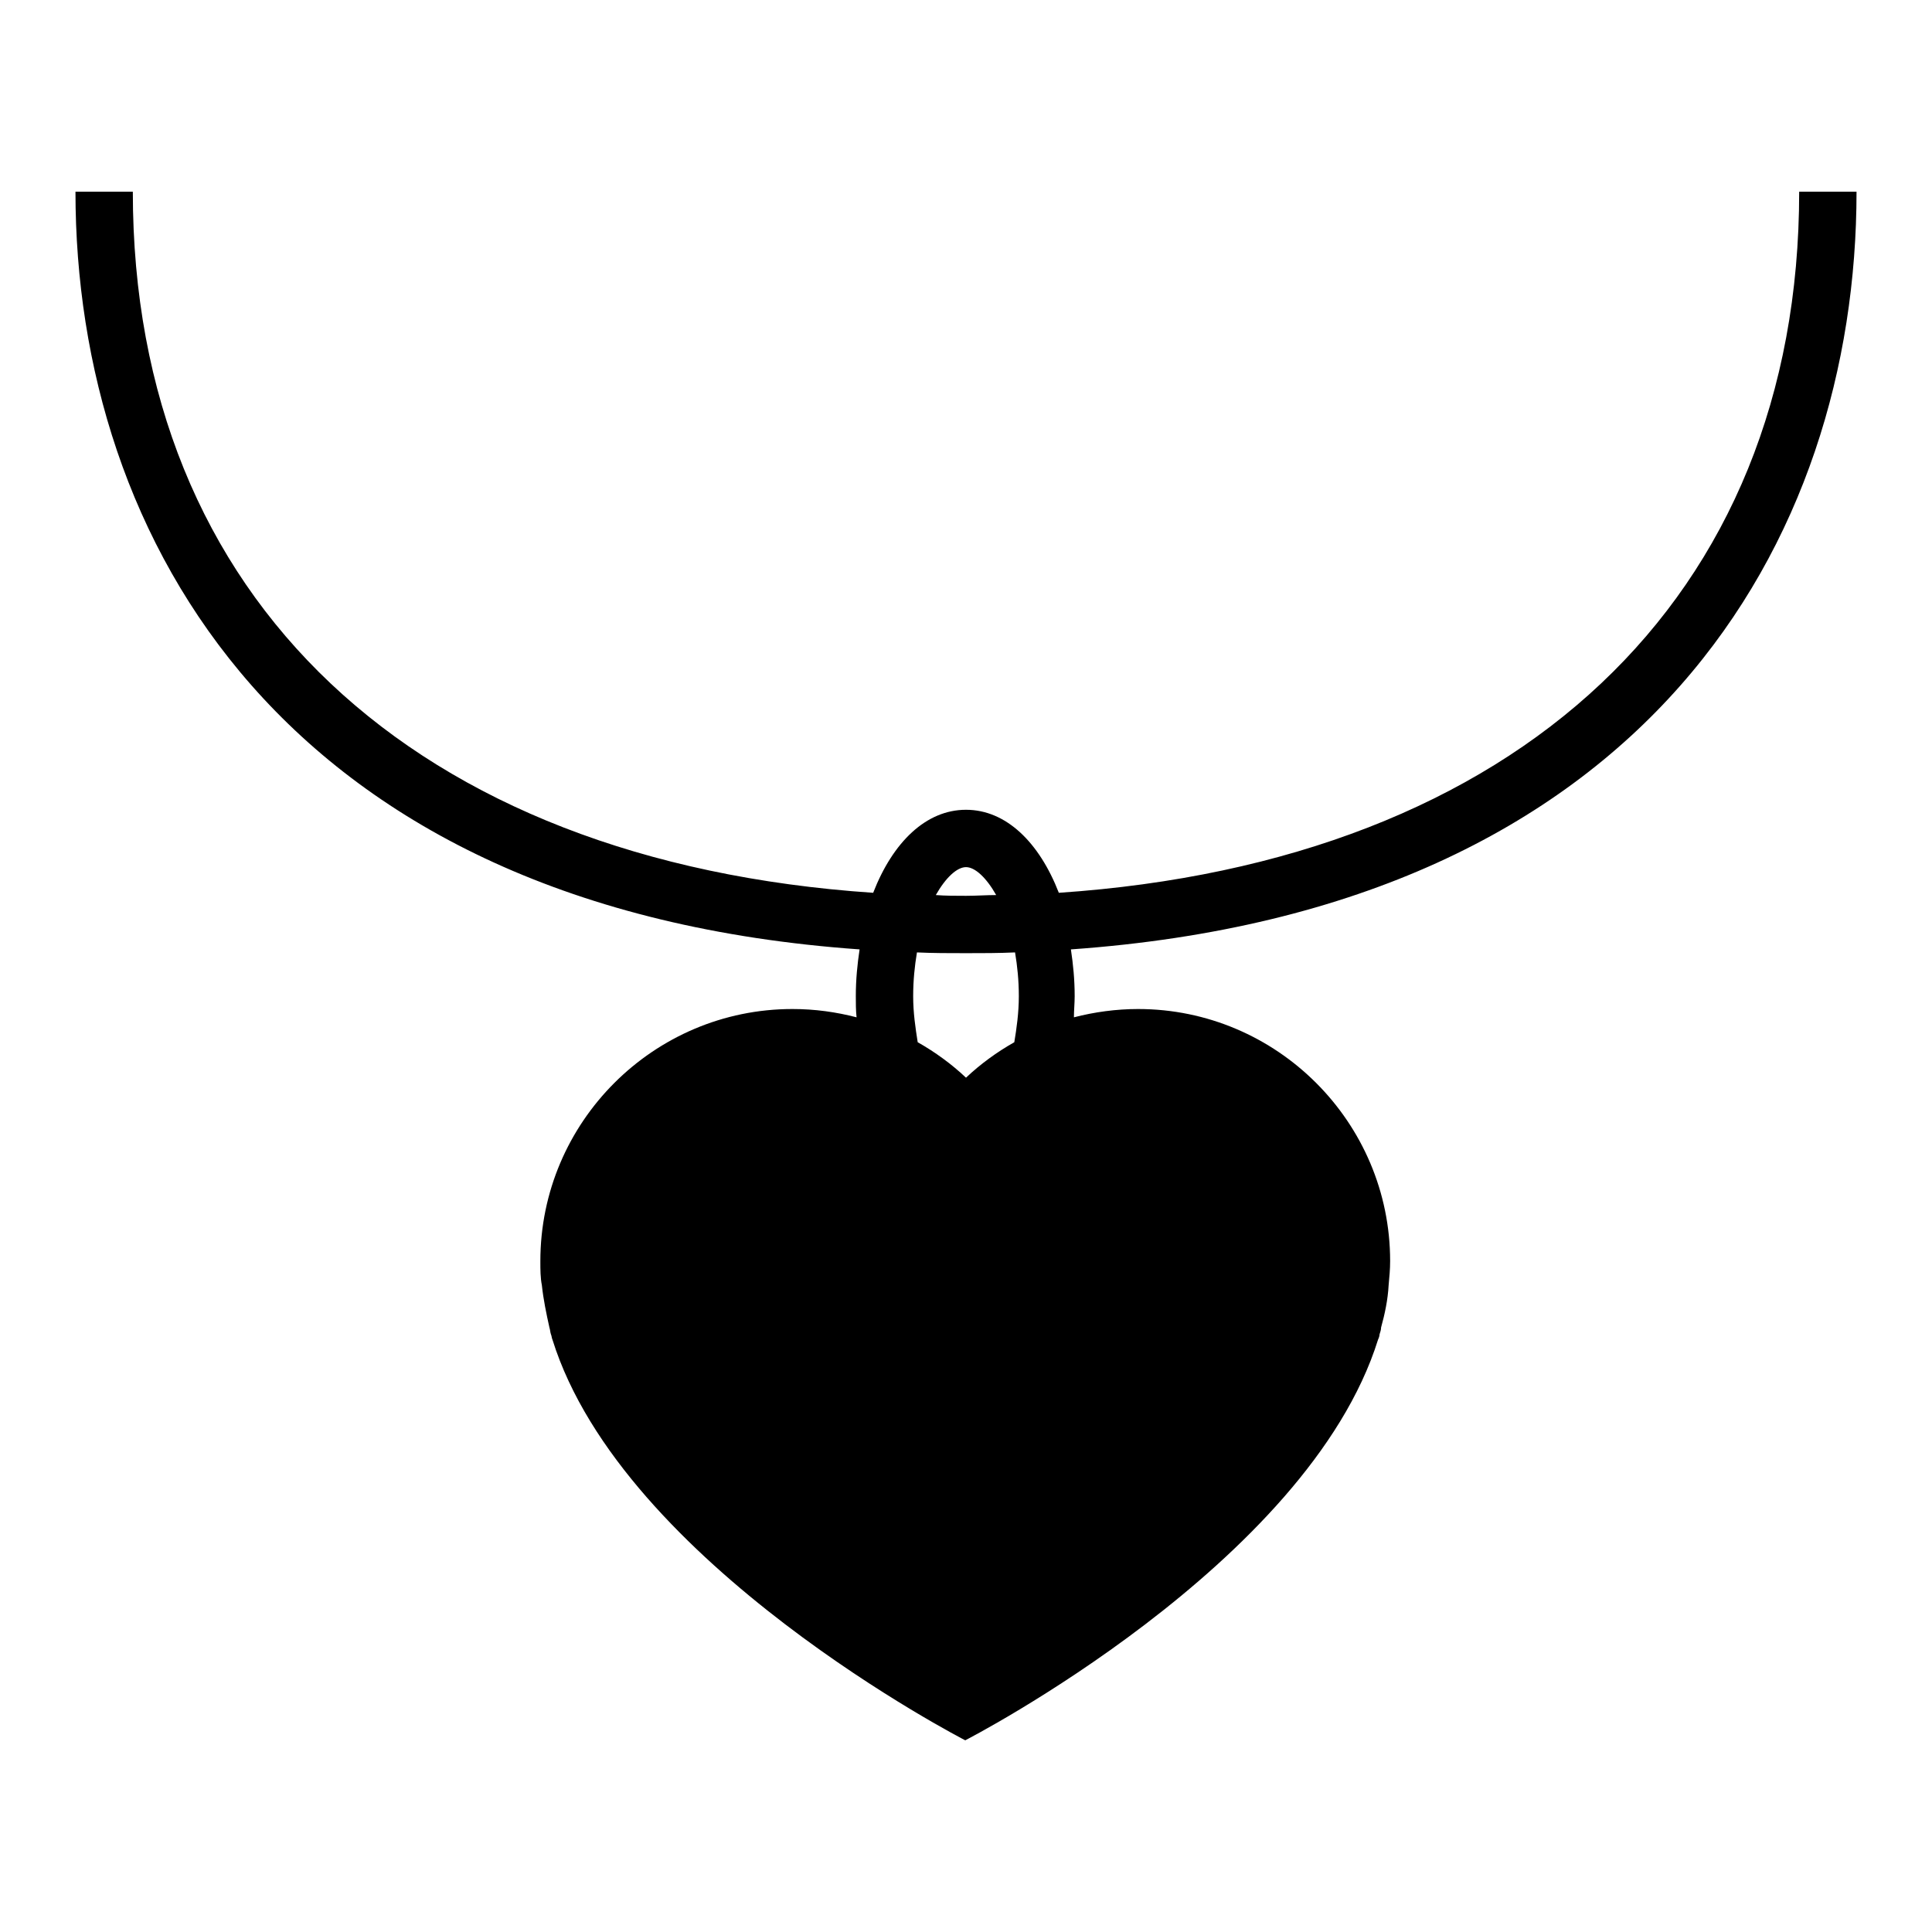
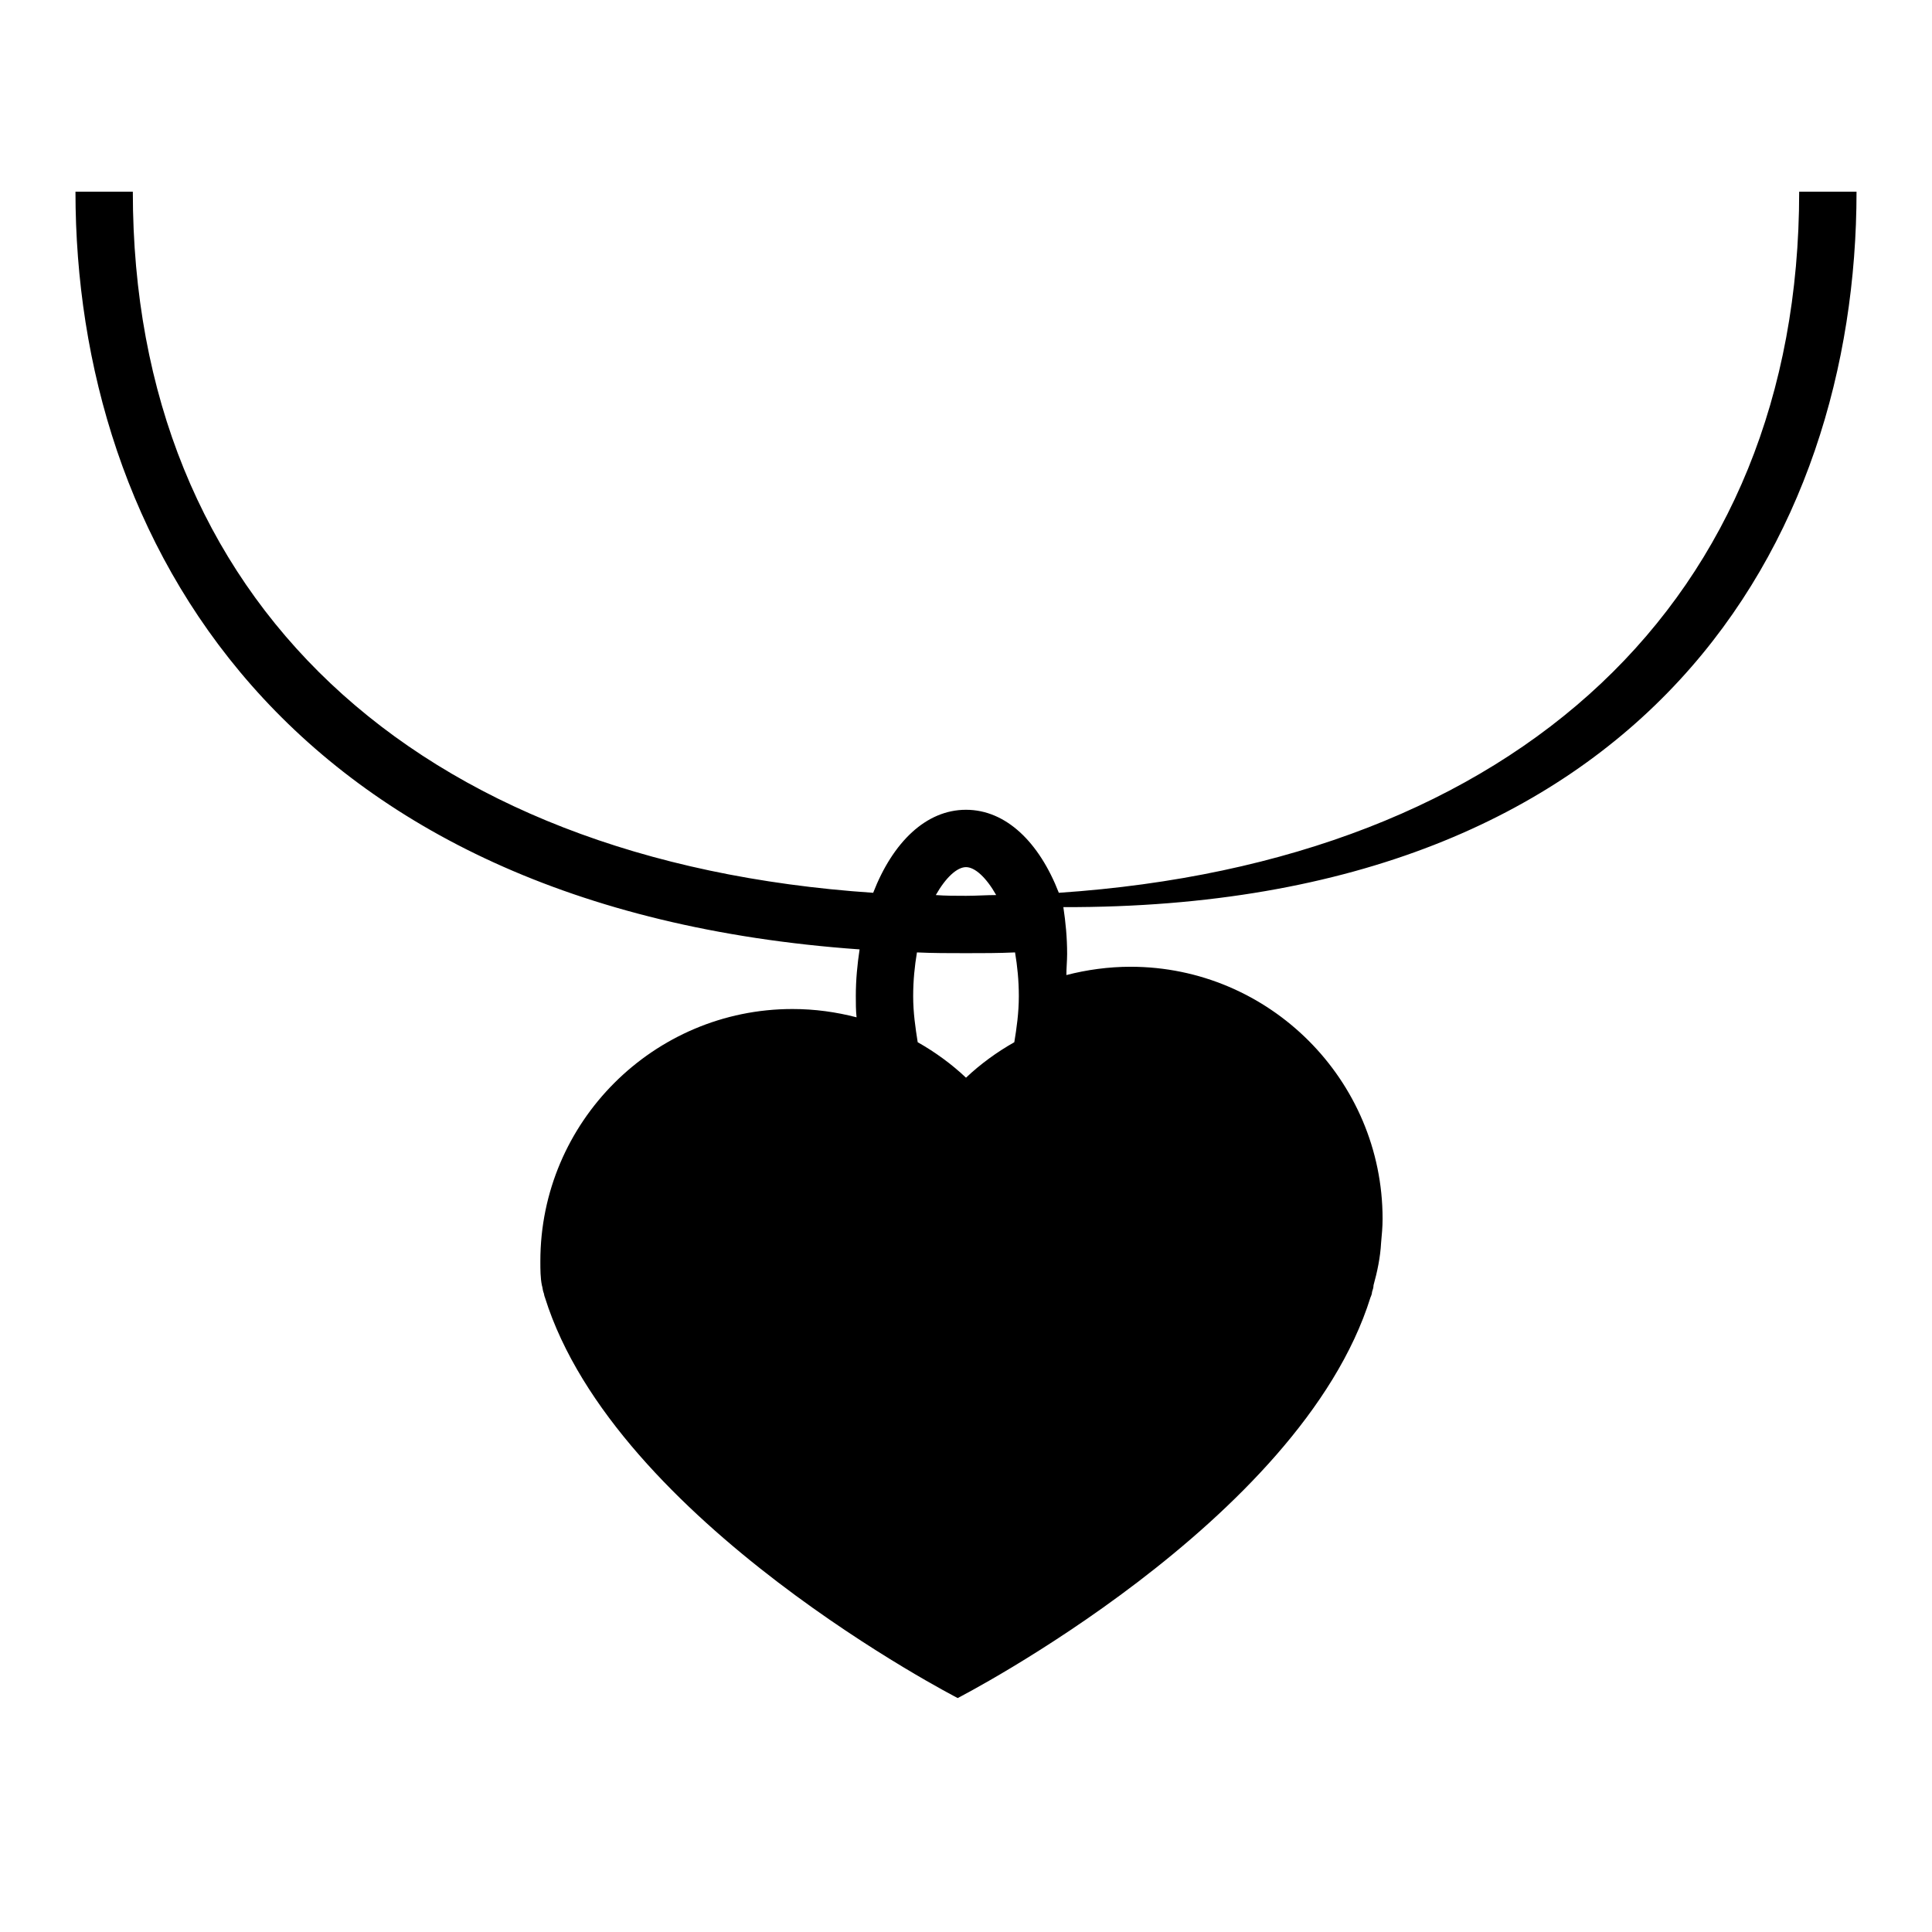
<svg xmlns="http://www.w3.org/2000/svg" version="1.1" x="0px" y="0px" viewBox="0 0 256 256" enable-background="new 0 0 256 256" xml:space="preserve">
  <g>
    <g>
      <g>
        <g>
-           <path fill="#000000" d="M140.3,118.3c-2.6-6.7-7-11-12.3-11c-5.3,0-9.7,4.3-12.3,11c-60.9-4.1-98.1-38.9-98.1-92.9H10c0,46,27.6,95,103.9,100.4c-0.3,2-0.5,4-0.5,6.2c0,0.9,0,1.9,0.1,2.8c-2.7-0.7-5.5-1.1-8.5-1.1c-18.4,0-33.4,15-33.4,33.4c0,1.1,0,2.2,0.2,3.2c0.2,1.9,0.6,3.8,1,5.6c0.1,0.3,0.1,0.6,0.2,0.9c0.1,0.2,0.1,0.5,0.2,0.7c9.3,29.8,54.7,53.1,54.7,53.1s45.4-23.3,54.7-53.1c0.1-0.2,0.2-0.5,0.2-0.7c0.1-0.3,0.2-0.6,0.2-0.9c0.5-1.8,0.9-3.7,1-5.6c0.1-1.1,0.2-2.1,0.2-3.2c0-18.4-15-33.4-33.4-33.4c-2.9,0-5.8,0.4-8.5,1.1c0-0.9,0.1-1.9,0.1-2.8c0-2.2-0.2-4.2-0.5-6.2C218.4,120.4,246,71.5,246,25.4h-7.6C238.4,79.4,201.1,114.2,140.3,118.3z M128,114.9c1.2,0,2.7,1.4,4,3.7c-1.3,0-2.6,0.1-4,0.1s-2.7,0-4-0.1C125.3,116.3,126.8,114.9,128,114.9z M134.4,138.1c-2.3,1.3-4.5,2.9-6.4,4.7c-1.9-1.8-4.1-3.4-6.4-4.7c-0.3-1.9-0.6-3.9-0.6-6.1c0-2.1,0.2-4,0.5-5.8c2.1,0.1,4.3,0.1,6.5,0.1c2.2,0,4.3,0,6.5-0.1c0.3,1.8,0.5,3.7,0.5,5.8C135,134.2,134.7,136.3,134.4,138.1z" />
+           <path fill="#000000" d="M140.3,118.3c-2.6-6.7-7-11-12.3-11c-5.3,0-9.7,4.3-12.3,11c-60.9-4.1-98.1-38.9-98.1-92.9H10c0,46,27.6,95,103.9,100.4c-0.3,2-0.5,4-0.5,6.2c0,0.9,0,1.9,0.1,2.8c-2.7-0.7-5.5-1.1-8.5-1.1c-18.4,0-33.4,15-33.4,33.4c0,1.1,0,2.2,0.2,3.2c0.1,0.3,0.1,0.6,0.2,0.9c0.1,0.2,0.1,0.5,0.2,0.7c9.3,29.8,54.7,53.1,54.7,53.1s45.4-23.3,54.7-53.1c0.1-0.2,0.2-0.5,0.2-0.7c0.1-0.3,0.2-0.6,0.2-0.9c0.5-1.8,0.9-3.7,1-5.6c0.1-1.1,0.2-2.1,0.2-3.2c0-18.4-15-33.4-33.4-33.4c-2.9,0-5.8,0.4-8.5,1.1c0-0.9,0.1-1.9,0.1-2.8c0-2.2-0.2-4.2-0.5-6.2C218.4,120.4,246,71.5,246,25.4h-7.6C238.4,79.4,201.1,114.2,140.3,118.3z M128,114.9c1.2,0,2.7,1.4,4,3.7c-1.3,0-2.6,0.1-4,0.1s-2.7,0-4-0.1C125.3,116.3,126.8,114.9,128,114.9z M134.4,138.1c-2.3,1.3-4.5,2.9-6.4,4.7c-1.9-1.8-4.1-3.4-6.4-4.7c-0.3-1.9-0.6-3.9-0.6-6.1c0-2.1,0.2-4,0.5-5.8c2.1,0.1,4.3,0.1,6.5,0.1c2.2,0,4.3,0,6.5-0.1c0.3,1.8,0.5,3.7,0.5,5.8C135,134.2,134.7,136.3,134.4,138.1z" />
        </g>
      </g>
      <g />
      <g />
      <g />
      <g />
      <g />
      <g />
      <g />
      <g />
      <g />
      <g />
      <g />
      <g />
      <g />
      <g />
      <g />
    </g>
  </g>
</svg>